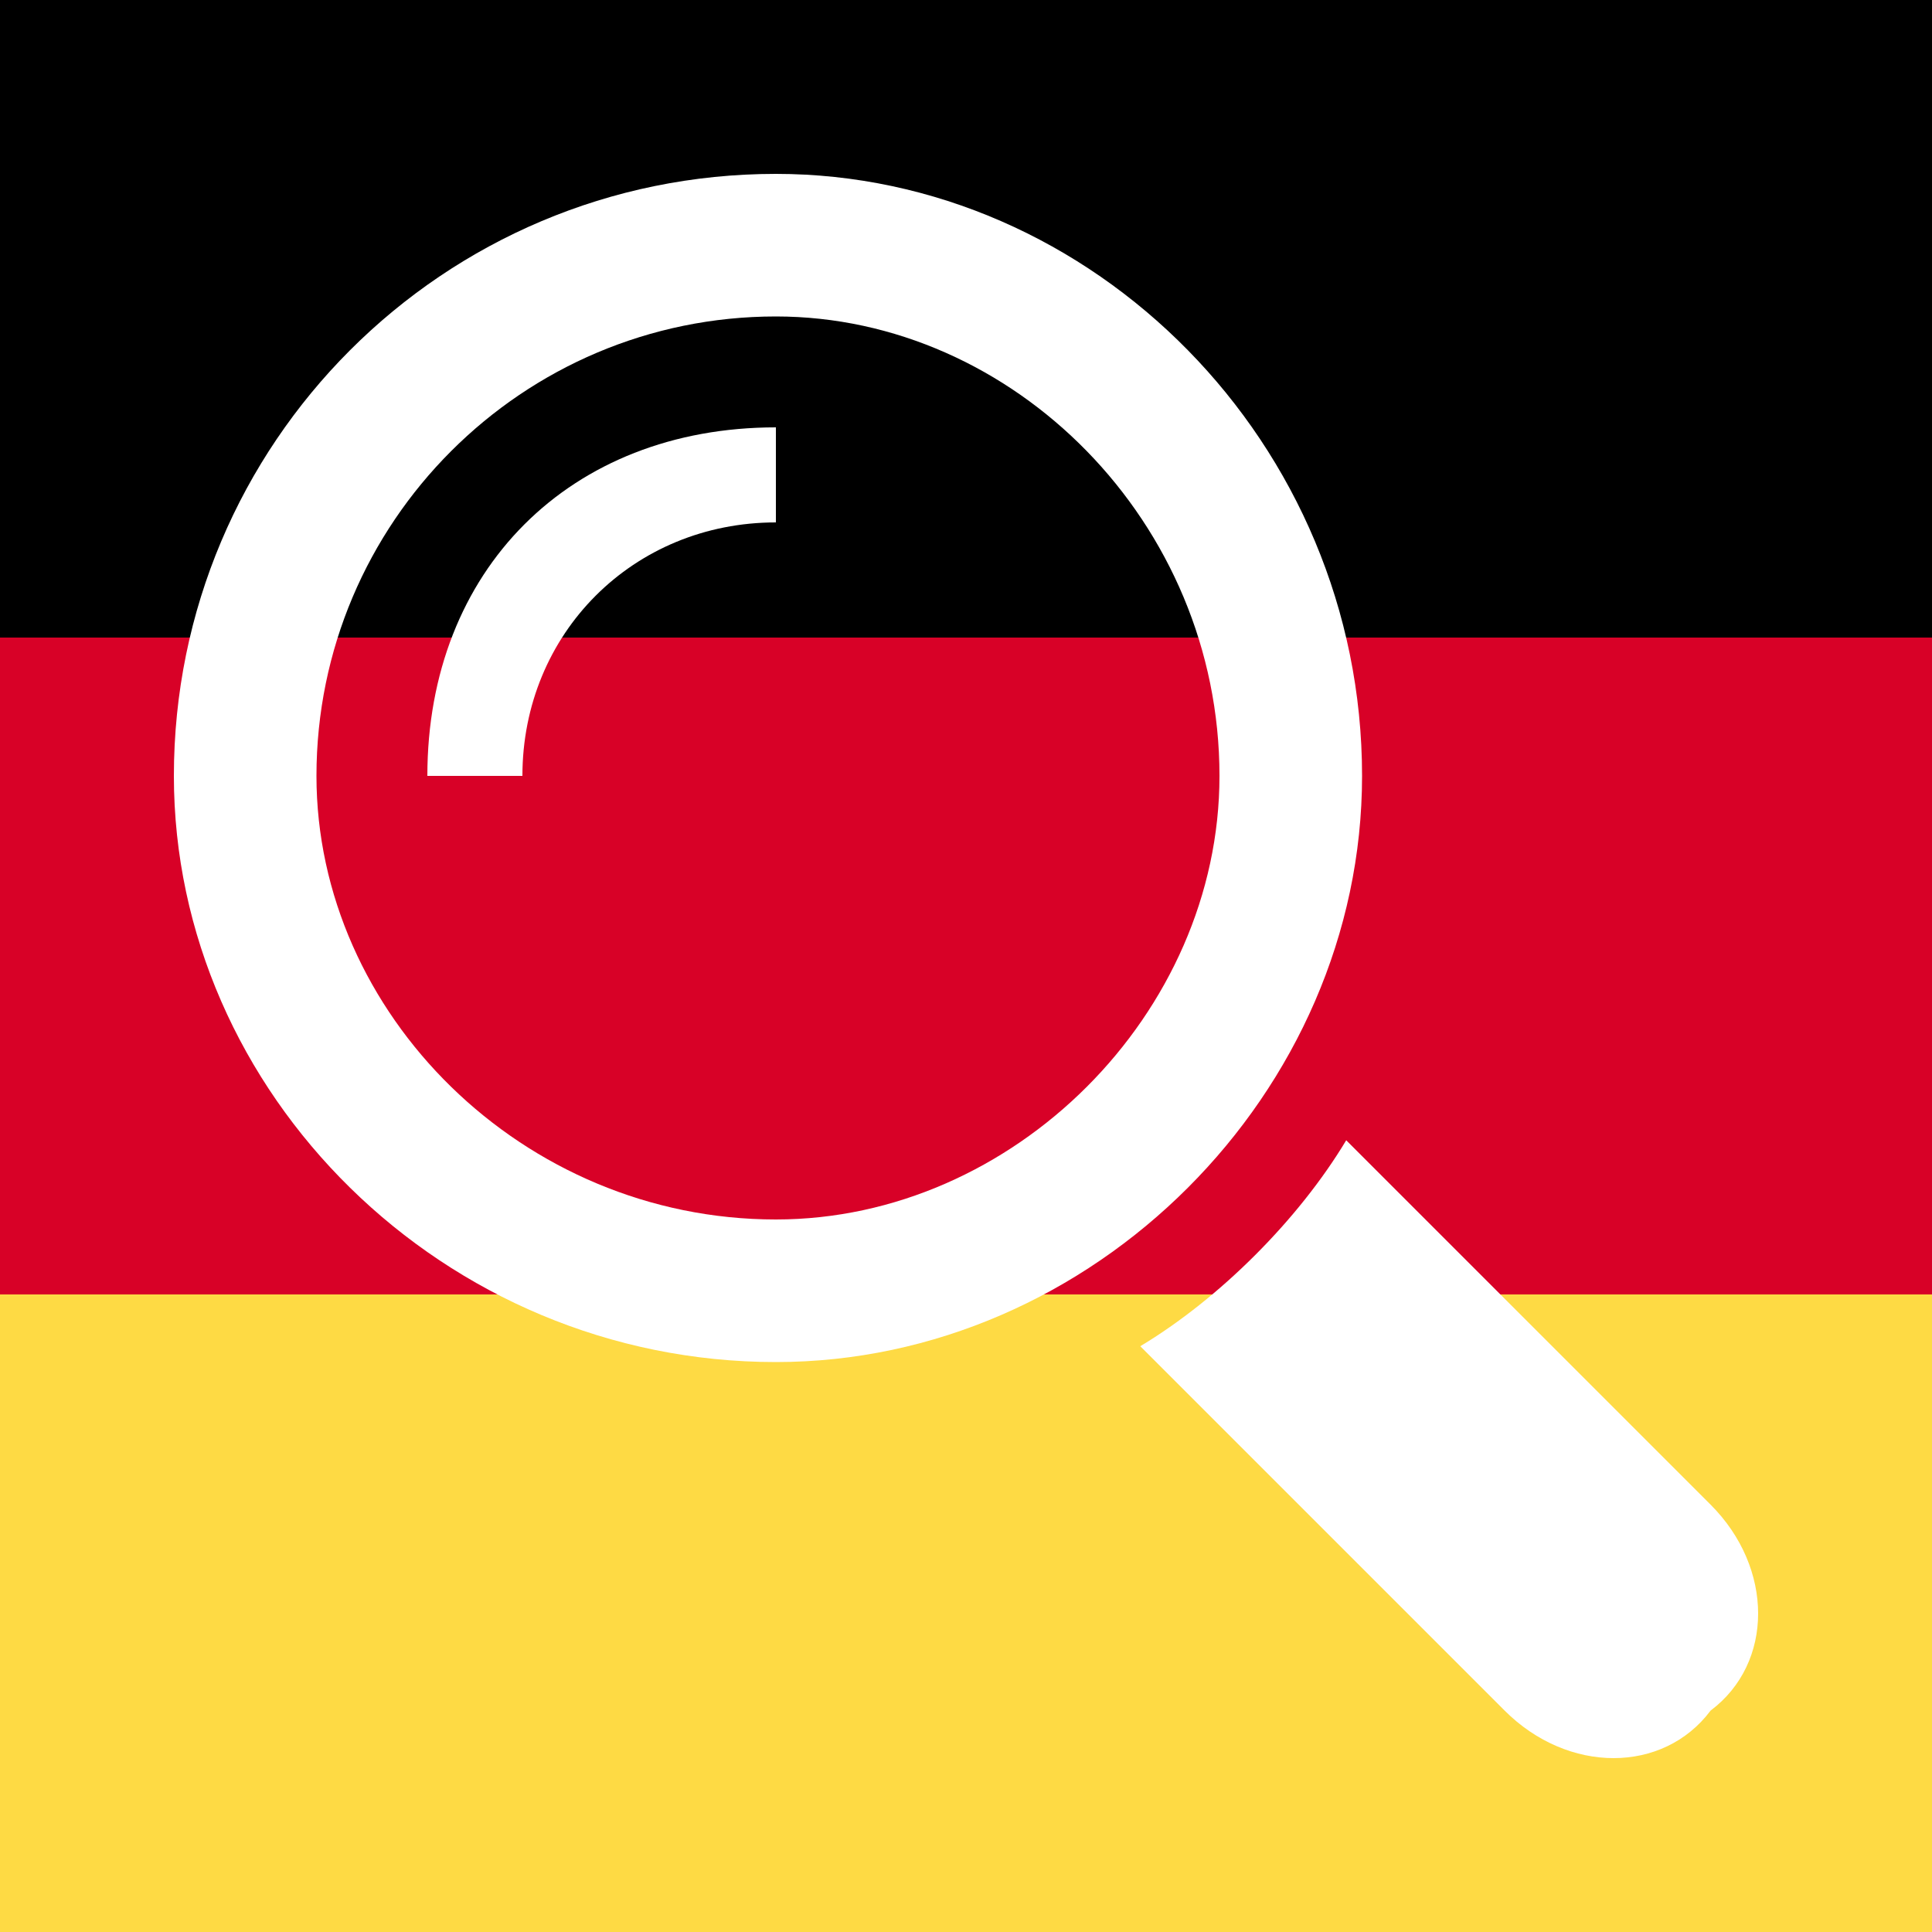
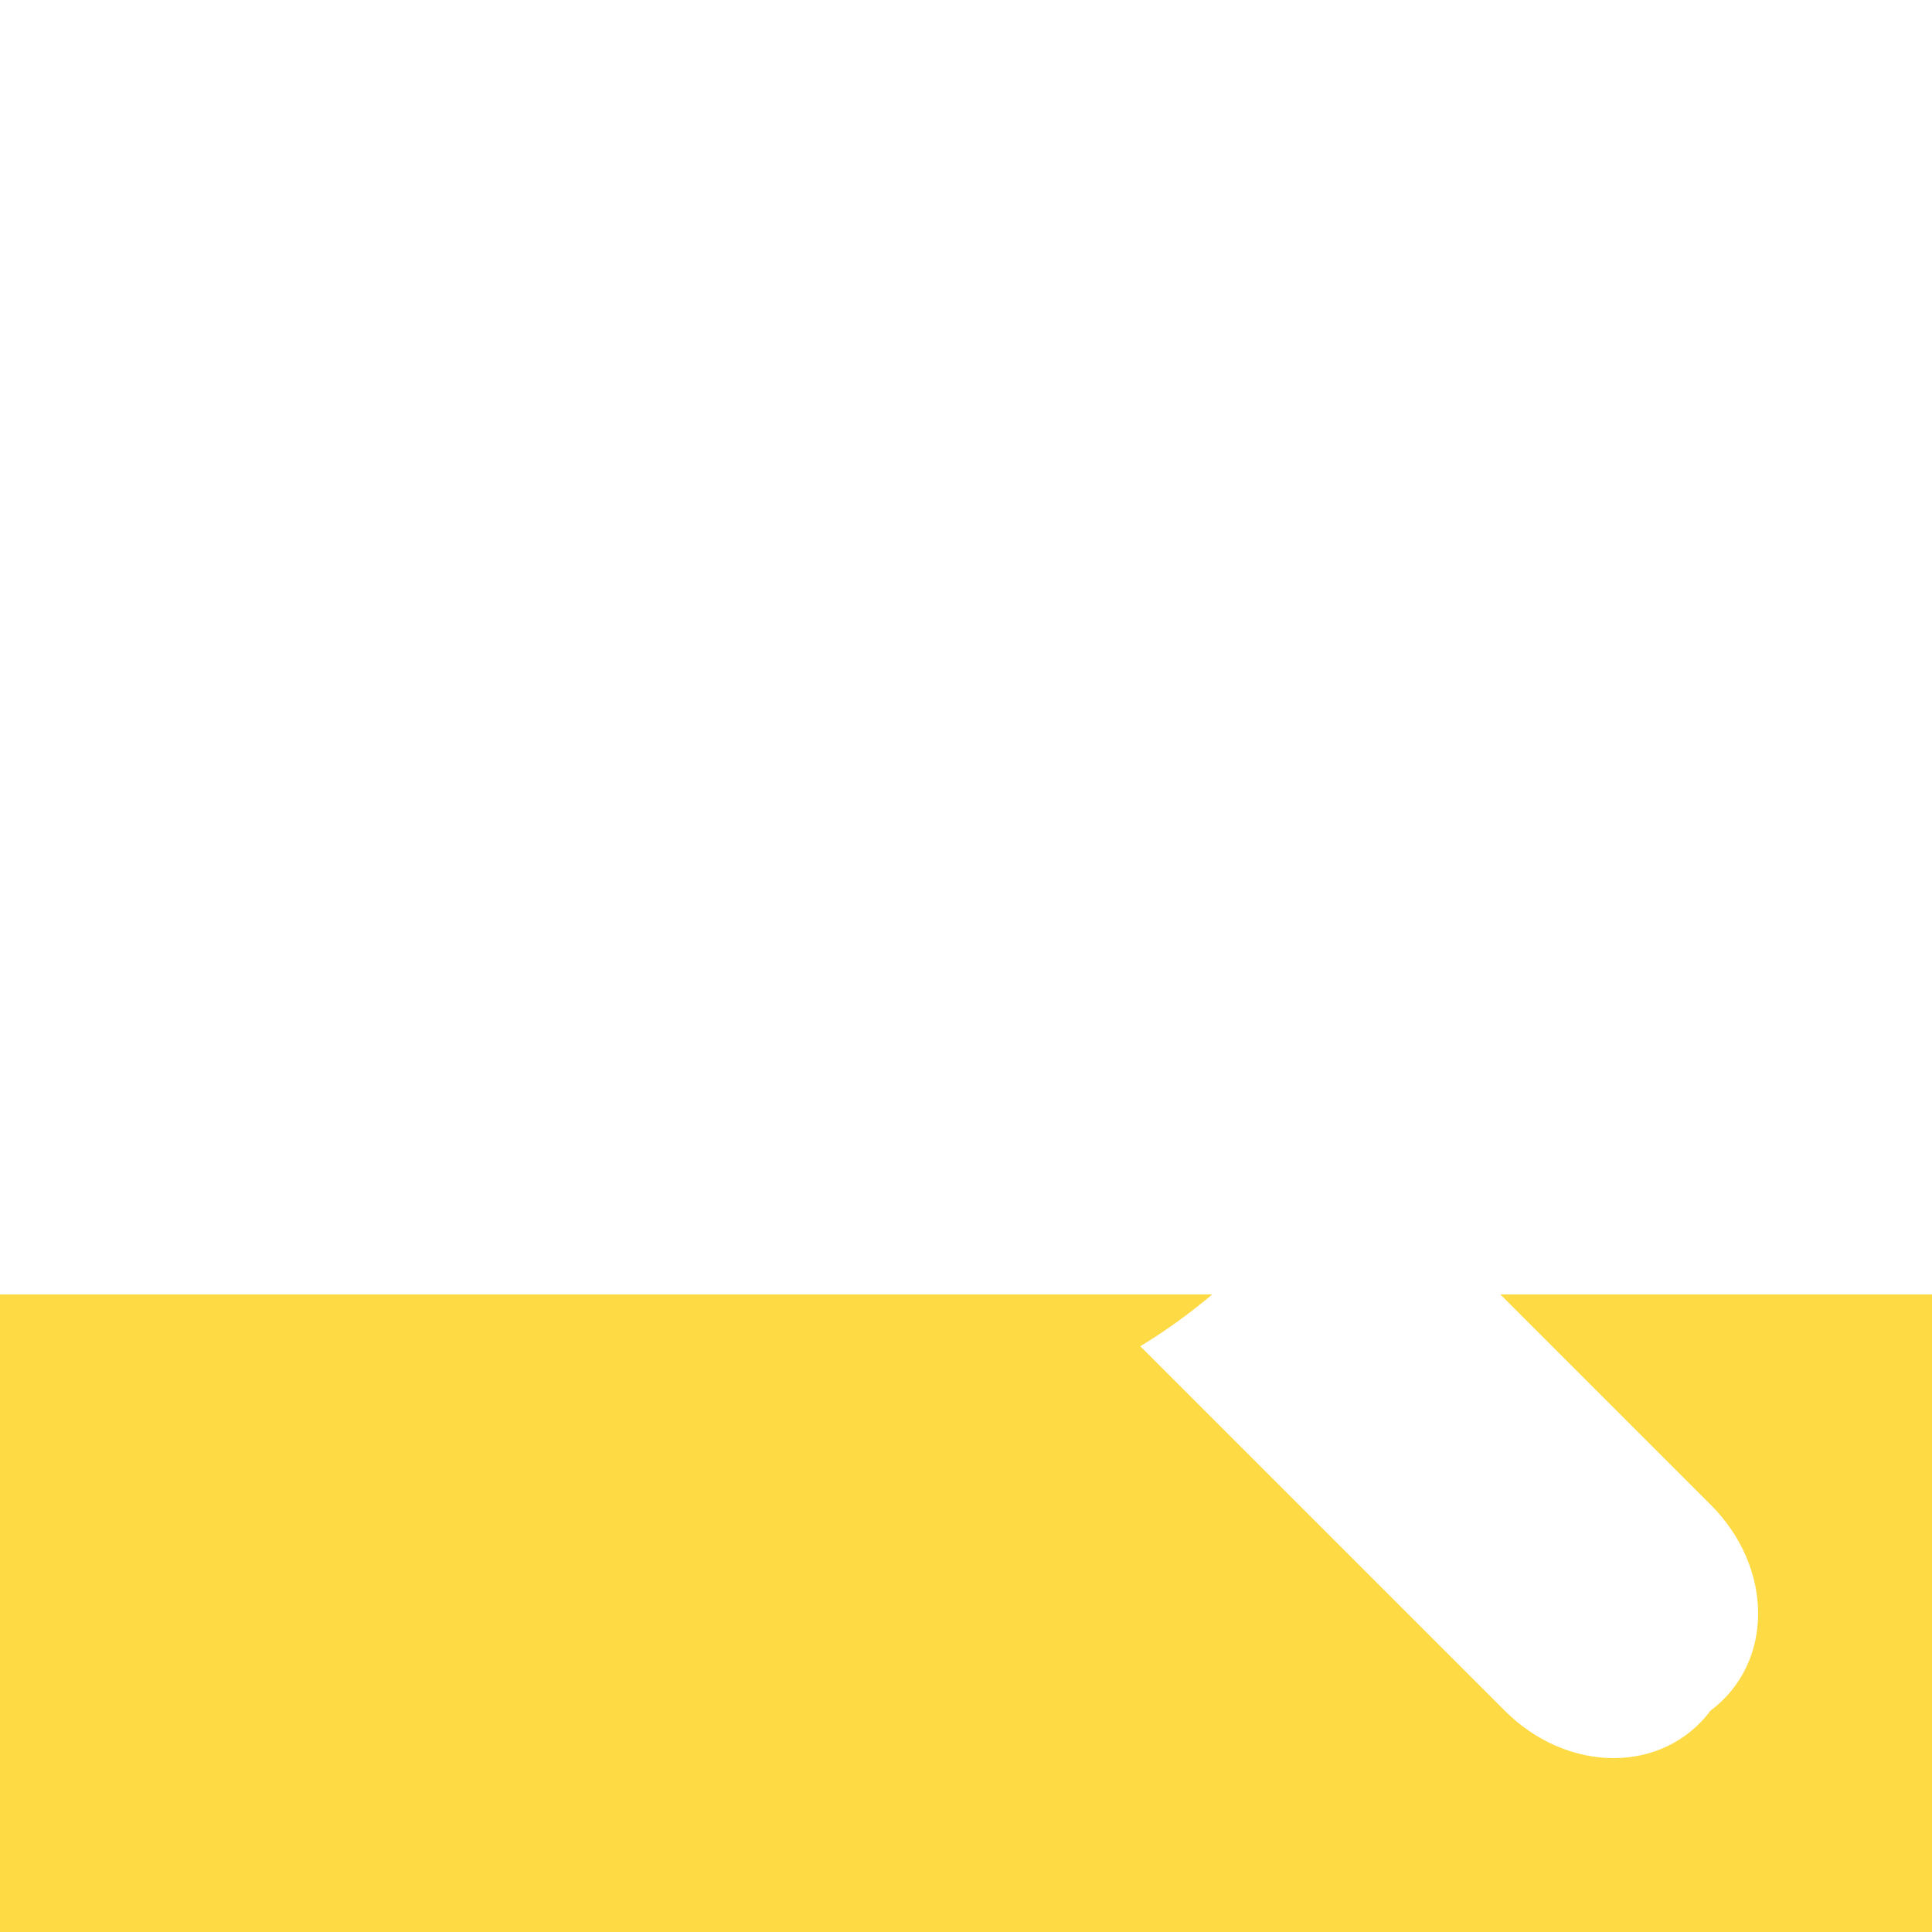
<svg xmlns="http://www.w3.org/2000/svg" width="100" height="100" viewBox="0 0 100 100" fill="none">
-   <rect width="100" height="100" fill="white" />
-   <rect width="100" height="33" fill="black" />
-   <rect y="33" width="100" height="34" fill="#D80127" />
  <rect y="67" width="100" height="33" fill="#FEDA44" />
  <path d="M88.54 77.88L69.68 59.02C67.22 63.12 63.12 67.22 59.02 69.68L77.88 88.54C81.16 91.82 86.08 91.82 88.54 88.54C91.82 86.08 91.82 81.16 88.54 77.88Z" fill="white" />
-   <path d="M70.5 40.16C70.5 22.94 56.56 9 40.16 9C22.94 9 9 22.94 9 40.16C9 56.56 22.94 70.5 40.16 70.5C56.56 70.5 70.5 56.56 70.5 40.16ZM40.16 63.12C27.04 63.12 16.38 52.46 16.38 40.16C16.38 27.04 27.04 16.38 40.16 16.38C52.46 16.38 63.12 27.04 63.12 40.16C63.12 52.46 52.46 63.12 40.16 63.12Z" fill="white" />
  <path d="M22.12 40.16H27.04C27.04 32.78 32.78 27.04 40.16 27.04V22.12C29.5 22.12 22.12 29.5 22.12 40.16Z" fill="white" />
</svg>